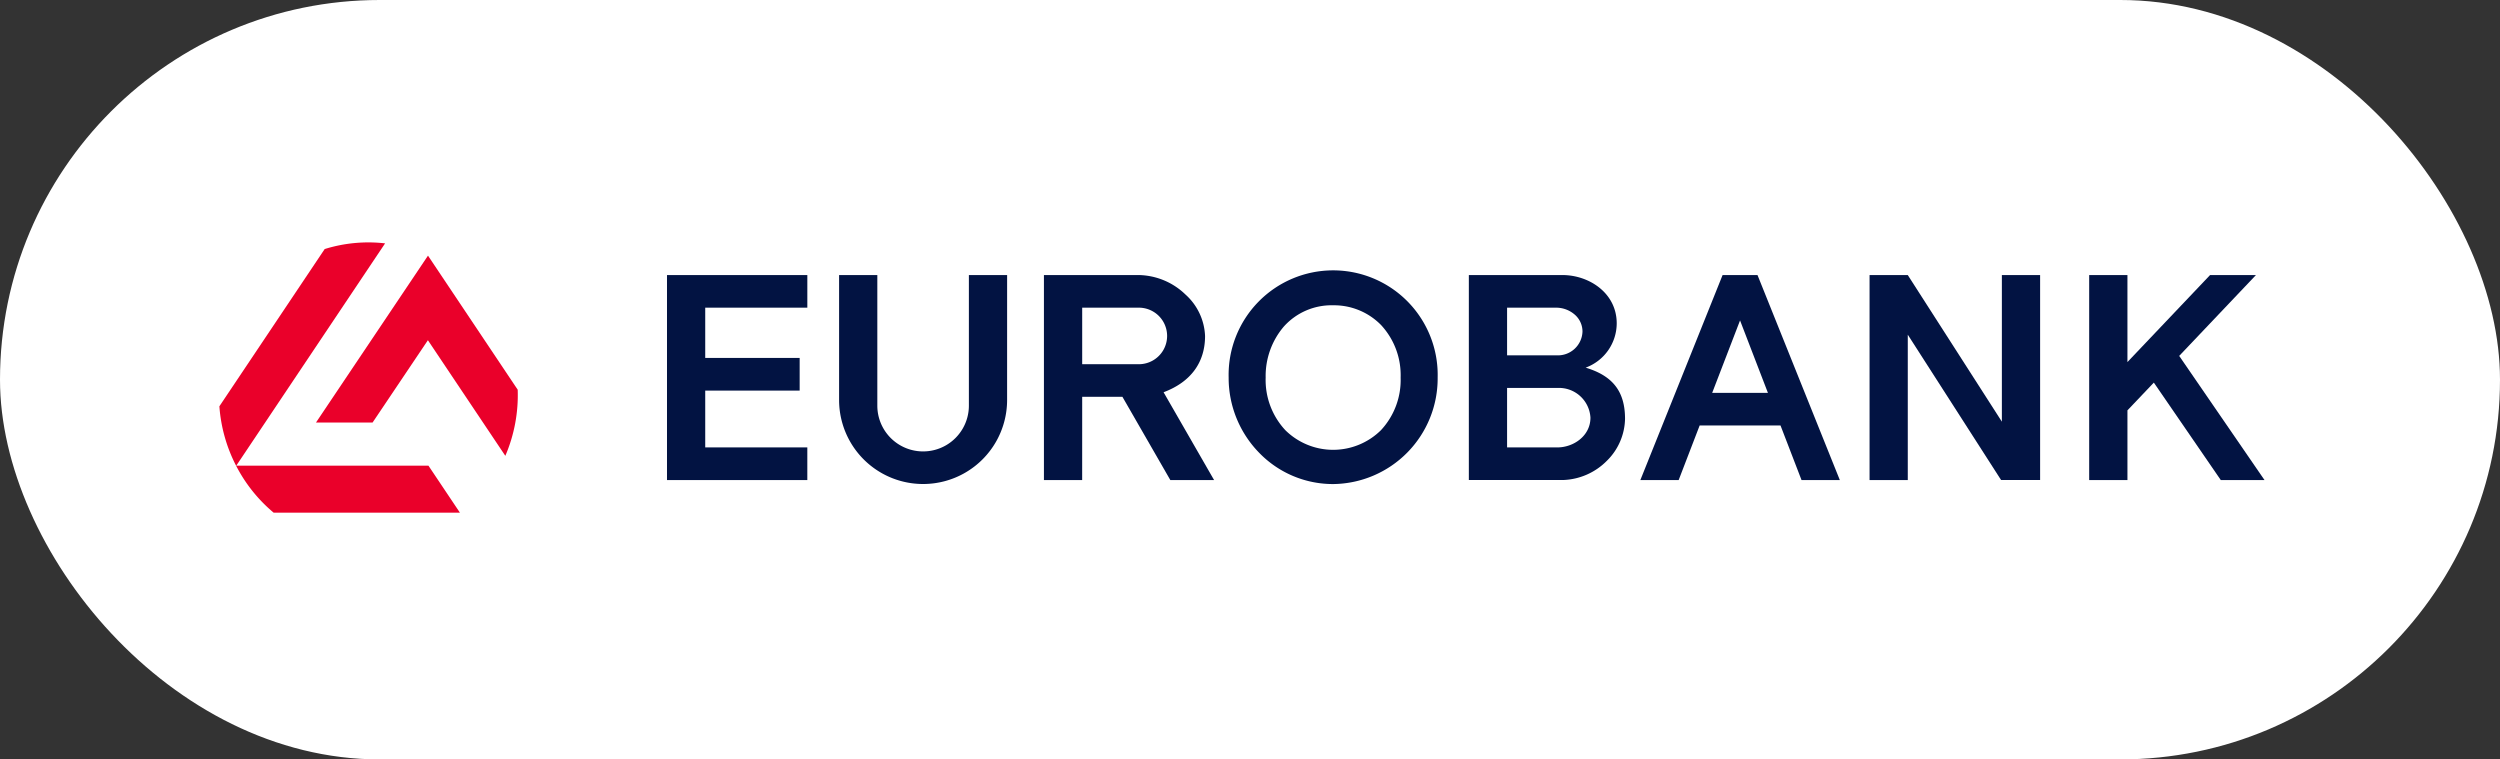
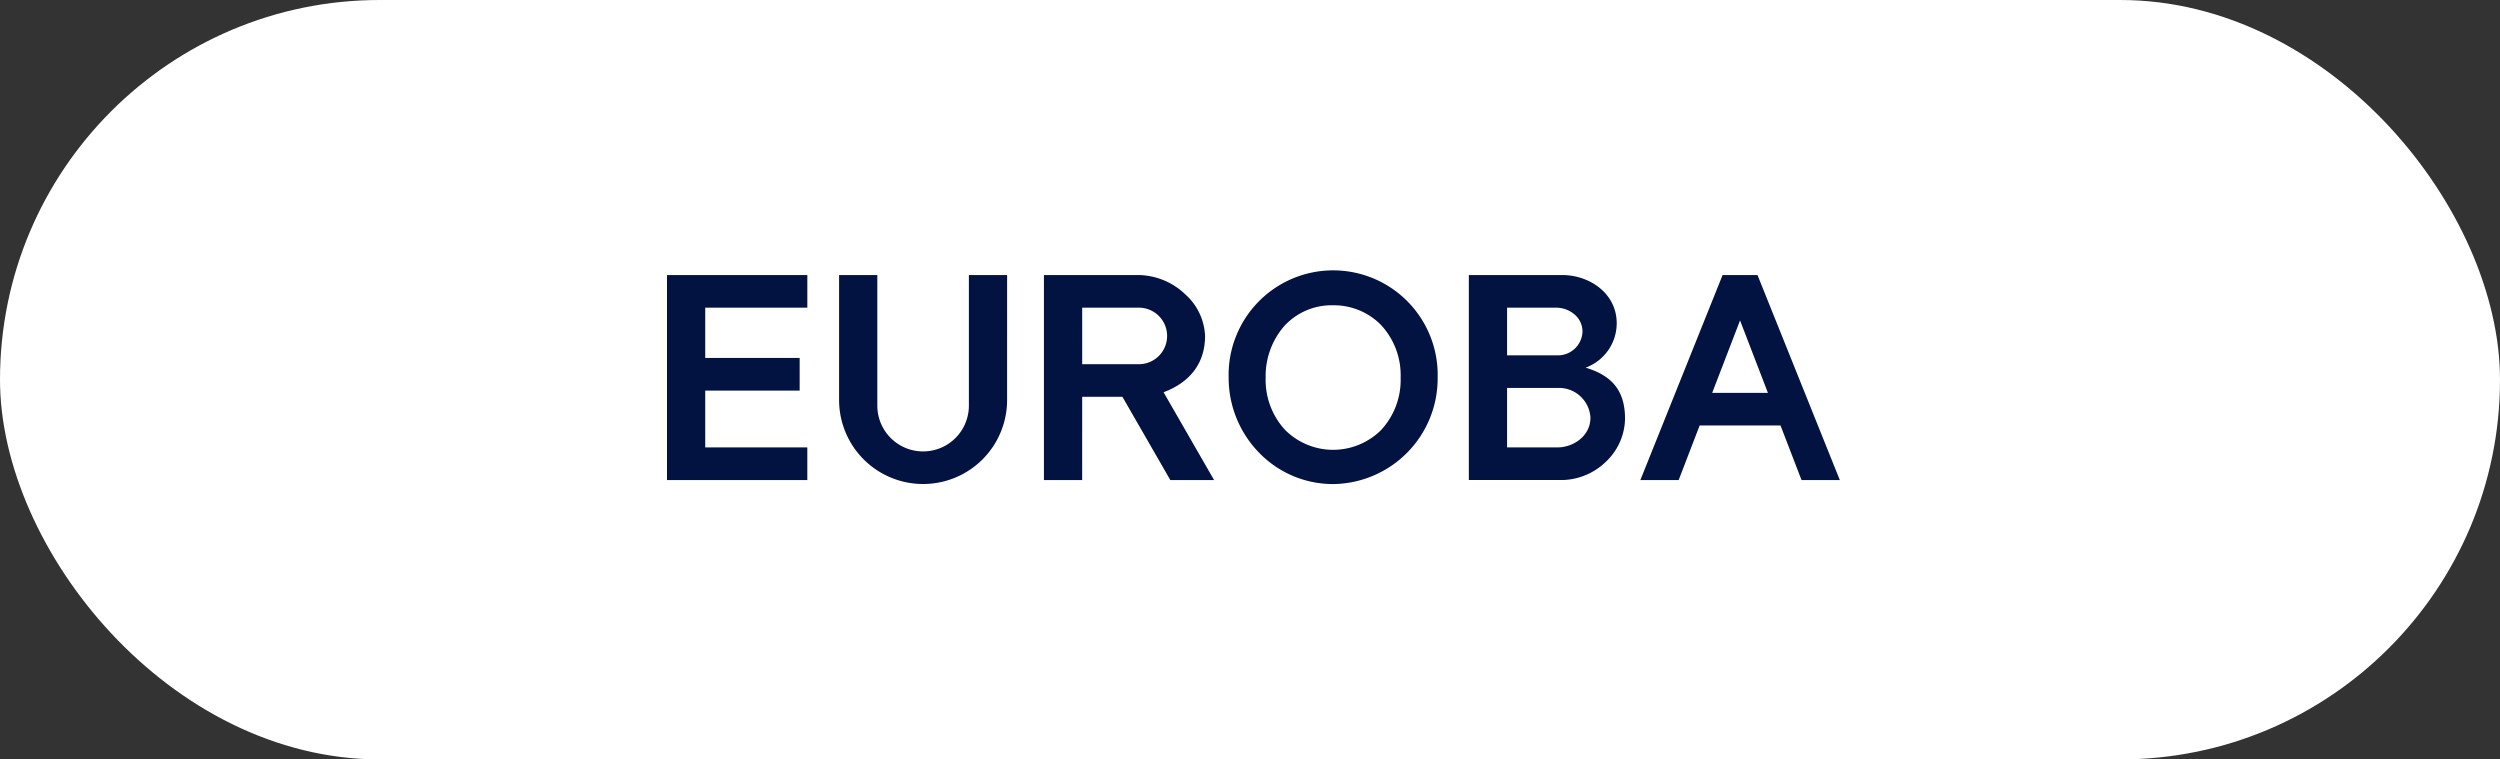
<svg xmlns="http://www.w3.org/2000/svg" width="372" height="113" viewBox="0 0 372 113">
  <rect x="0" y="0" width="372" height="113" fill="#333333" stroke="none" />
  <defs>
    <clipPath id="clip-path">
-       <path id="Path_1203" data-name="Path 1203" d="M0,0H35.792V40.225H0Z" />
-     </clipPath>
+       </clipPath>
  </defs>
  <g id="trapeza-eurobank" transform="translate(10872 4676)">
    <rect id="Rectangle_1476" data-name="Rectangle 1476" width="372" height="113" rx="56.5" transform="translate(-10872 -4676)" fill="#fff" />
    <g id="eurobank_svg" transform="translate(-10839.355 -4639.933)">
      <g id="Group_443" data-name="Group 443">
        <g id="Group_431" data-name="Group 431" transform="translate(14.373 1.971)">
-           <path id="Path_1201" data-name="Path 1201" d="M38.233,21.082v-.005L24.885,1.127,8.239,25.932l-.021.031h8.421l8.232-12.249,11.5,17.171.021.031.016-.035a22.92,22.92,0,0,0,1.826-9.8" transform="translate(-8.218 -1.127)" fill="#ea002a" />
-         </g>
+           </g>
        <g id="Group_434" data-name="Group 434">
          <g id="Group_433" data-name="Group 433">
            <g id="Group_432" data-name="Group 432" clip-path="url(#clip-path)">
              <path id="Path_1202" data-name="Path 1202" d="M31.106,33.226H2.511L24.641.17l.017-.028-.031,0a21.862,21.862,0,0,0-8.944.845l-.012,0L0,24.391,0,24.4V24.4a22.806,22.806,0,0,0,2.48,8.818l.017.035a22.575,22.575,0,0,0,5.577,6.966l.005,0H35.792l-4.68-6.99Z" transform="translate(0 0)" fill="#ea002a" />
            </g>
          </g>
        </g>
        <g id="Group_435" data-name="Group 435" transform="translate(66.604 4.862)">
          <path id="Path_1204" data-name="Path 1204" d="M43.772,15.113H57.823v4.855H43.772v8.46H58.963v4.853H38.083V2.78H58.965V7.635H43.772Z" transform="translate(-38.083 -2.78)" fill="#021342" />
        </g>
        <g id="Group_436" data-name="Group 436" transform="translate(92.208 4.862)">
          <path id="Path_1205" data-name="Path 1205" d="M77.727,21.371a12.5,12.5,0,1,1-25,0V2.78h5.689V22.211a6.812,6.812,0,1,0,13.624,0V2.78h5.689Z" transform="translate(-52.723 -2.78)" fill="#021342" />
        </g>
        <g id="Group_437" data-name="Group 437" transform="translate(122.692 4.859)">
          <path id="Path_1206" data-name="Path 1206" d="M84.276,7.633a4.207,4.207,0,0,1,0,8.414h-8.43V7.633ZM75.846,20.9h5.988l7.125,12.382,6.511,0L87.955,20.218c4.038-1.515,6.174-4.411,6.174-8.377A8.753,8.753,0,0,0,91.2,5.664a10.253,10.253,0,0,0-7.066-2.886H70.153V33.284l5.689,0h0Z" transform="translate(-70.153 -2.778)" fill="#021342" />
        </g>
        <g id="Group_438" data-name="Group 438" transform="translate(150.173 4.262)">
          <path id="Path_1207" data-name="Path 1207" d="M108.52,10.44a10.964,10.964,0,0,1,2.942,7.847,10.961,10.961,0,0,1-2.942,7.847,10.124,10.124,0,0,1-14.2,0,10.961,10.961,0,0,1-2.942-7.847,11.328,11.328,0,0,1,2.714-7.6,9.536,9.536,0,0,1,7.328-3.152,9.8,9.8,0,0,1,7.1,2.908Zm8.451,7.847a15.555,15.555,0,1,0-31.1,0,15.933,15.933,0,0,0,4.51,11.162,15.278,15.278,0,0,0,11.043,4.687A15.72,15.72,0,0,0,116.971,18.287Z" transform="translate(-85.866 -2.437)" fill="#021342" />
        </g>
        <g id="Group_439" data-name="Group 439" transform="translate(185.919 4.862)">
          <path id="Path_1208" data-name="Path 1208" d="M119.256,7.633a4.218,4.218,0,0,1,2.776,1.007,3.334,3.334,0,0,1,1.184,2.538,3.664,3.664,0,0,1-3.842,3.547h-7.379V7.633Zm.234,11.945A4.689,4.689,0,0,1,124.4,24c0,2.732-2.546,4.425-4.906,4.425h-7.5v-8.85Zm7.356,10.836a8.989,8.989,0,0,0,2.7-6.24c0-4.054-1.808-6.4-5.862-7.617a7.04,7.04,0,0,0,4.624-6.593c0-4.5-4.106-7.185-8.075-7.185H106.305v30.5h13.979a9.6,9.6,0,0,0,6.562-2.866Z" transform="translate(-106.305 -2.78)" fill="#021342" />
        </g>
        <g id="Group_440" data-name="Group 440" transform="translate(278.225 4.862)">
-           <path id="Path_1209" data-name="Path 1209" d="M159.084,2.78h5.693V15.726L177.072,2.78H183.9L172.479,14.809l12.692,18.472h-6.506l-9.96-14.5-3.928,4.131V33.281h-5.693Z" transform="translate(-159.084 -2.78)" fill="#021342" />
-         </g>
+           </g>
        <g id="Group_441" data-name="Group 441" transform="translate(211.436 4.86)">
          <path id="Path_1210" data-name="Path 1210" d="M139.88,20.307h-8.292L135.733,9.53ZM126.6,33.284l3.124-8.125h12.029l3.127,8.124,5.7,0L138.33,2.779h-5.194L120.9,33.282h5.7Z" transform="translate(-120.895 -2.779)" fill="#021342" />
        </g>
        <g id="Group_442" data-name="Group 442" transform="translate(245.542 4.862)">
-           <path id="Path_1211" data-name="Path 1211" d="M146.087,2.78l14,21.816V2.78h5.691v30.5h-5.806L146.087,11.651V33.281H140.4V2.78Z" transform="translate(-140.396 -2.78)" fill="#021342" />
-         </g>
+           </g>
      </g>
    </g>
  </g>
</svg>